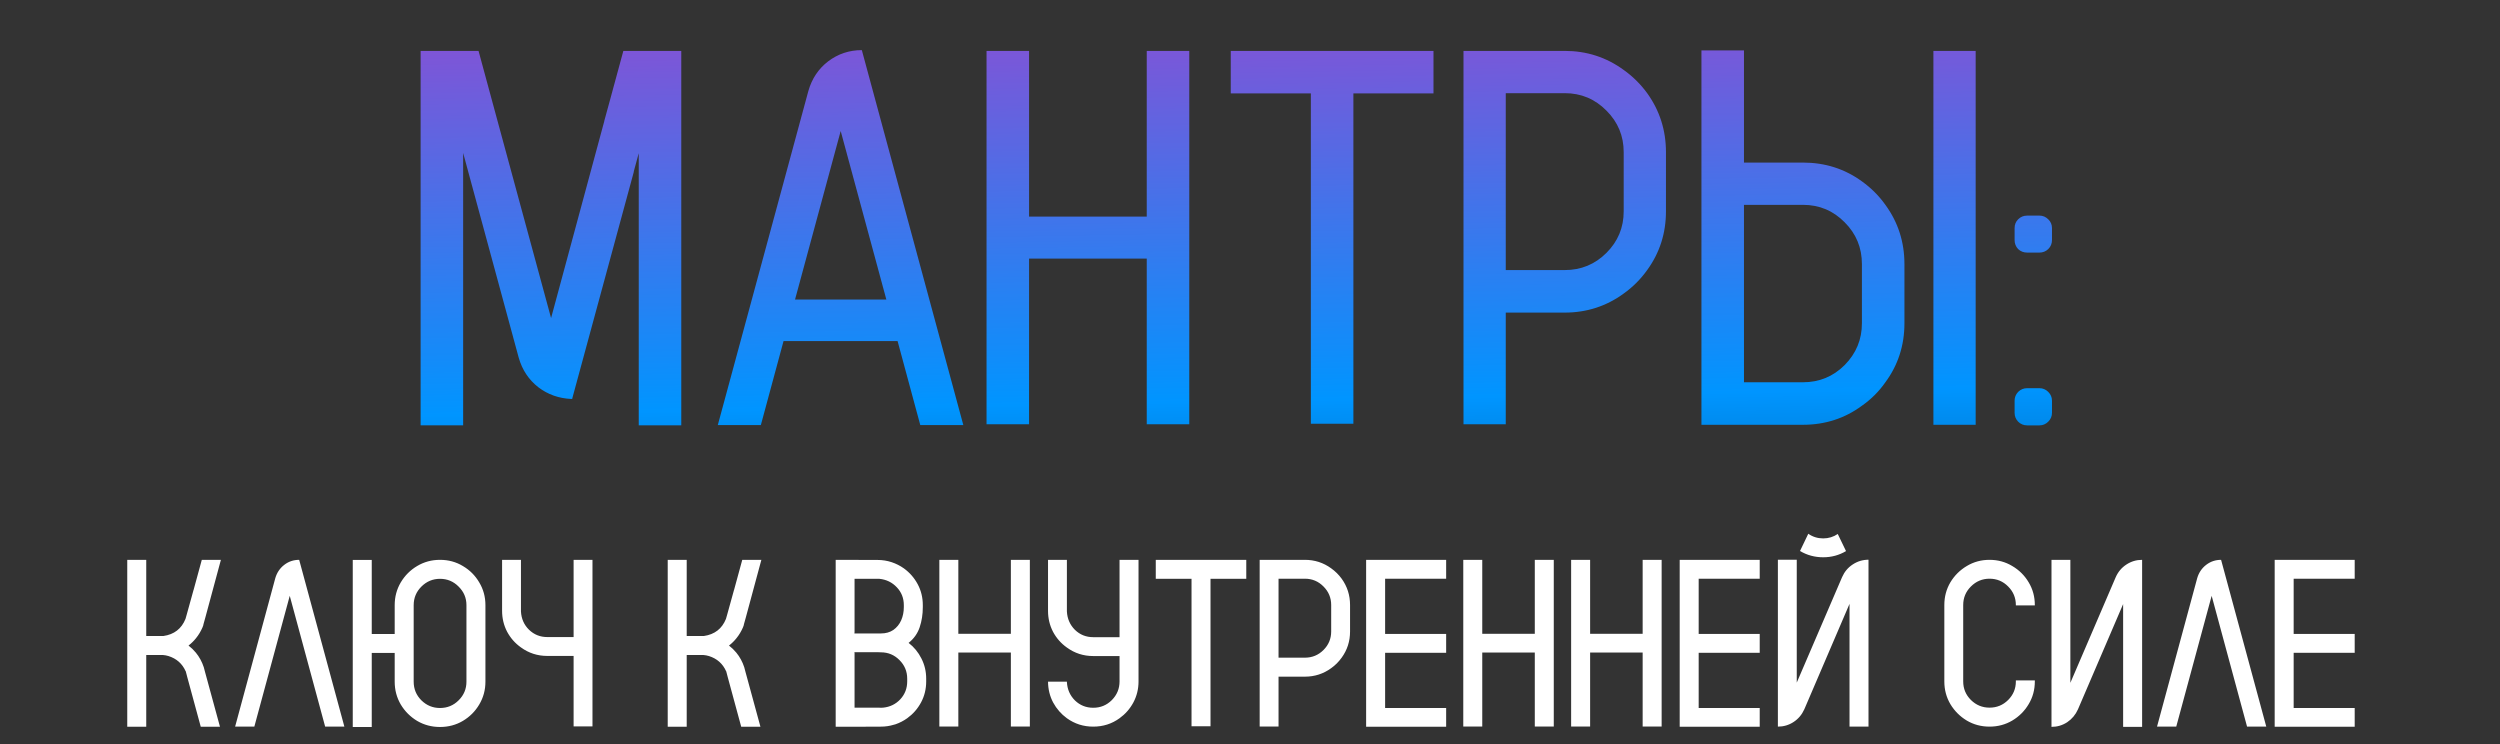
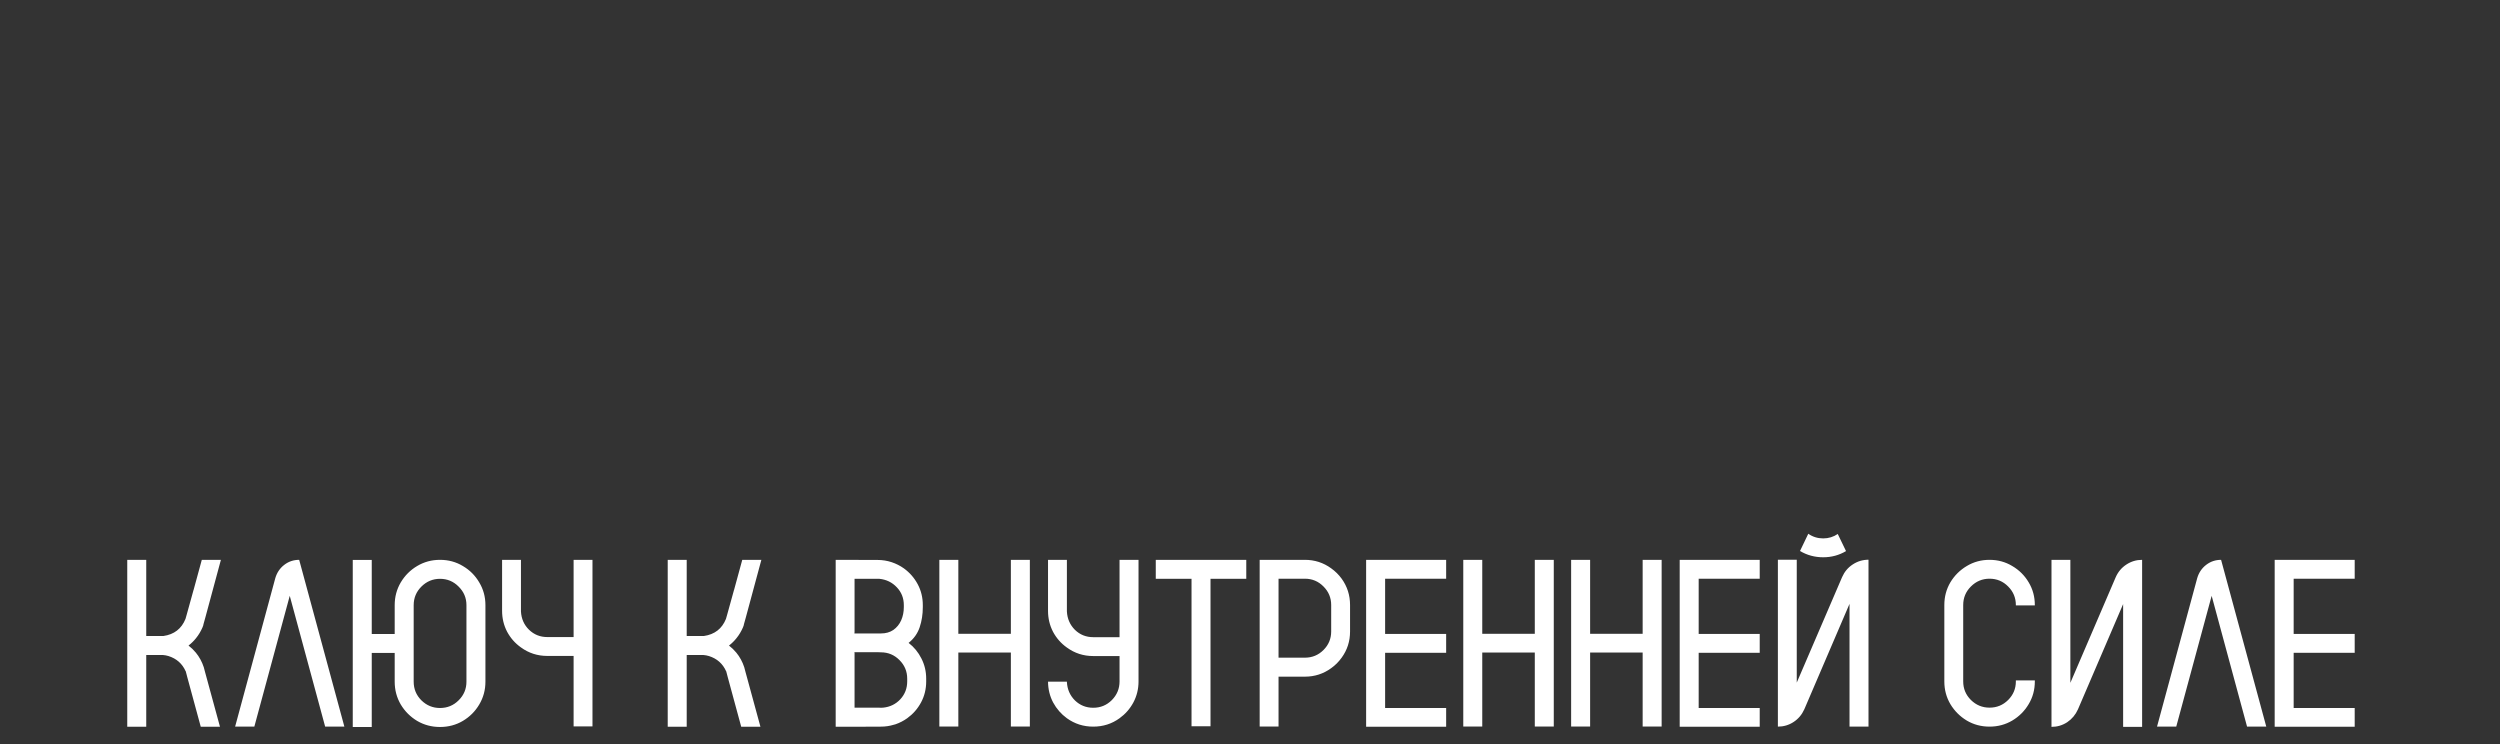
<svg xmlns="http://www.w3.org/2000/svg" width="1310" height="390" viewBox="0 0 1310 390" fill="none">
  <rect x="0" y="0" width="1310" height="390" fill="#333333" stroke="none" />
-   <path d="M326.636 26.672H356.987V222.863H334.702V80.266L332.104 89.836V90.109L299.976 208.371L299.839 209.055H299.429C292.866 208.781 287.078 206.73 282.065 202.902C277.052 198.983 273.634 193.833 271.812 187.453L245.425 90.246L242.69 80.129V222.863H220.405V26.672H250.757L258.687 55.93L288.765 166.672L316.655 63.449V63.312L319.39 53.332L320.21 50.324L326.636 26.672ZM451.597 26.262L504.78 222.727H482.222L470.327 178.703H410.581L398.687 222.727H376.128L423.569 47.727C425.392 41.255 428.856 36.06 433.96 32.141C439.155 28.221 445.034 26.262 451.597 26.262ZM416.597 156.965H464.448L440.522 68.644L416.597 156.965ZM600.894 26.672H623.179V222.316H600.894V135.5H539.233V222.316H516.948V26.672H539.233V113.488H600.894V26.672ZM751.147 26.672V48.957H709.175V222.043H686.89V48.957H644.917V26.672H751.147ZM863.12 48.82C869.683 57.935 872.964 68.234 872.964 79.719V110.754C872.964 122.238 869.683 132.492 863.12 141.516C859.657 146.346 855.555 150.448 850.815 153.82C841.701 160.474 831.401 163.801 819.917 163.801H789.019V222.316H766.87V26.672H819.917C831.401 26.672 841.701 29.999 850.815 36.652C855.555 40.025 859.657 44.081 863.12 48.82ZM850.815 110.754V79.719C850.815 71.242 847.808 63.996 841.792 57.98C835.776 51.874 828.485 48.82 819.917 48.82H789.019V141.516H819.917C828.485 141.516 835.776 138.508 841.792 132.492C847.808 126.477 850.815 119.23 850.815 110.754ZM1013.1 26.672H1035.25V222.59H1013.1V26.672ZM987.944 107.336C994.598 116.451 997.925 126.796 997.925 138.371V169.406C997.925 180.982 994.598 191.281 987.944 200.305C984.572 205.135 980.47 209.237 975.64 212.609C966.616 219.263 956.317 222.59 944.741 222.59H891.558V26.398H913.843V85.188H944.741C956.317 85.188 966.616 88.469 975.64 95.031C980.47 98.495 984.572 102.596 987.944 107.336ZM975.64 169.406V138.371C975.64 129.803 972.632 122.512 966.616 116.496C960.601 110.389 953.309 107.336 944.741 107.336H913.843V200.305H944.741C953.309 200.305 960.601 197.297 966.616 191.281C972.632 185.174 975.64 177.883 975.64 169.406ZM1062.22 222.897C1060.37 222.897 1058.8 222.248 1057.5 220.949C1056.27 219.65 1055.65 218.112 1055.65 216.335V209.978C1055.65 208.2 1056.27 206.662 1057.5 205.363C1058.8 204.064 1060.37 203.415 1062.22 203.415H1068.68C1070.45 203.415 1071.99 204.064 1073.29 205.363C1074.59 206.662 1075.24 208.2 1075.24 209.978V216.335C1075.24 218.112 1074.59 219.65 1073.29 220.949C1071.99 222.248 1070.45 222.897 1068.68 222.897H1062.22ZM1062.22 132.355C1060.37 132.355 1058.8 131.74 1057.5 130.51C1056.27 129.211 1055.65 127.639 1055.65 125.793V119.538C1055.65 117.692 1056.27 116.154 1057.5 114.924C1058.8 113.625 1060.37 112.976 1062.22 112.976H1068.68C1070.45 112.976 1071.99 113.625 1073.29 114.924C1074.59 116.154 1075.24 117.692 1075.24 119.538V125.793C1075.24 127.639 1074.59 129.211 1073.29 130.51C1071.99 131.74 1070.45 132.355 1068.68 132.355H1062.22Z" fill="url(#paint0_linear_471_7)" />
  <path d="M106.782 349.628L107.393 351.947L115.266 380.817H105.195L98.115 354.755L97.322 351.703H97.261C95.511 347.756 92.52 345.111 88.289 343.769C87.353 343.484 86.376 343.301 85.359 343.219H76.631V380.817H66.682V293.354H76.631V333.271H85.603C91.259 332.457 95.124 329.466 97.2 324.298L97.81 322.162L98.603 319.293L101.411 309.162L101.472 309.04L101.533 308.795L105.745 293.354H115.754L107.637 323.444L106.599 327.167C106.599 327.33 106.579 327.472 106.538 327.594C106.416 328.001 106.274 328.388 106.111 328.754C105.216 330.829 104.076 332.721 102.693 334.43C101.554 335.854 100.251 337.136 98.787 338.275C100.211 339.374 101.493 340.615 102.632 341.999C104.463 344.236 105.846 346.78 106.782 349.628ZM180.452 380.756H170.381L151.826 312.213L133.271 380.756H123.201L144.258 302.936C145.112 300.047 146.679 297.728 148.958 295.978C151.236 294.228 153.84 293.354 156.77 293.354L180.452 380.756ZM230.562 293.354C234.956 293.354 238.944 294.432 242.524 296.588C246.146 298.704 249.014 301.573 251.13 305.194C253.287 308.775 254.365 312.742 254.365 317.096V357.196C254.365 361.55 253.287 365.538 251.13 369.159C249.014 372.74 246.146 375.609 242.524 377.765C238.944 379.881 234.956 380.939 230.562 380.939C226.208 380.939 222.22 379.881 218.599 377.765C215.018 375.609 212.149 372.74 209.993 369.159C207.877 365.538 206.819 361.55 206.819 357.196V342.121H194.795V380.939H184.846V293.415H194.795V332.233H206.819V317.096C206.819 312.742 207.877 308.775 209.993 305.194C212.149 301.573 215.018 298.704 218.599 296.588C222.22 294.432 226.208 293.354 230.562 293.354ZM244.417 357.196V317.096C244.417 313.312 243.053 310.077 240.327 307.392C237.642 304.665 234.386 303.302 230.562 303.302C226.777 303.302 223.522 304.665 220.796 307.392C218.11 310.077 216.768 313.312 216.768 317.096V357.196C216.768 361.021 218.11 364.276 220.796 366.962C223.522 369.647 226.777 370.99 230.562 370.99C234.386 370.99 237.642 369.647 240.327 366.962C243.053 364.276 244.417 361.021 244.417 357.196ZM300.569 293.354H310.457V380.634H300.569V343.708H286.775C281.648 343.708 277.05 342.222 272.981 339.252C269.929 337.095 267.508 334.349 265.718 331.012C263.968 327.635 263.093 323.973 263.093 320.026V293.354H272.981V320.392C273.184 324.217 274.588 327.411 277.192 329.975C279.837 332.538 283.031 333.82 286.775 333.82H300.569V293.354ZM389.985 349.628L390.596 351.947L398.469 380.817H388.398L381.318 354.755L380.525 351.703H380.464C378.714 347.756 375.723 345.111 371.492 343.769C370.556 343.484 369.579 343.301 368.562 343.219H359.834V380.817H349.885V293.354H359.834V333.271H368.806C374.462 332.457 378.328 329.466 380.403 324.298L381.013 322.162L381.807 319.293L384.614 309.162L384.675 309.04L384.736 308.795L388.948 293.354H398.958L390.84 323.444L389.802 327.167C389.802 327.33 389.782 327.472 389.741 327.594C389.619 328.001 389.477 328.388 389.314 328.754C388.419 330.829 387.279 332.721 385.896 334.43C384.757 335.854 383.455 337.136 381.99 338.275C383.414 339.374 384.696 340.615 385.835 341.999C387.666 344.236 389.049 346.78 389.985 349.628ZM483.552 317.096V318.134C483.552 321.918 483.003 325.438 481.904 328.693C480.806 331.948 478.873 334.674 476.106 336.872C478.954 339.069 481.192 341.795 482.82 345.05C484.488 348.306 485.322 351.825 485.322 355.609V357.074C485.322 361.062 484.427 364.724 482.637 368.061C480.846 371.397 478.425 374.164 475.374 376.361C473.502 377.704 471.447 378.762 469.209 379.535C468.924 379.617 468.619 379.698 468.293 379.779C466.178 380.43 463.94 380.756 461.58 380.756L447.786 380.817H437.898V293.354L459.871 293.415C462.393 293.415 464.835 293.801 467.195 294.574C469.514 295.347 471.65 296.426 473.604 297.809C476.655 300.006 479.076 302.773 480.867 306.11C482.657 309.446 483.552 313.109 483.552 317.096ZM475.374 357.074V355.609C475.374 351.825 474.031 348.59 471.345 345.905C468.66 343.179 465.404 341.815 461.58 341.815C461.051 341.815 460.522 341.795 459.993 341.754H447.725V342.06H447.786V370.807H460.42C460.827 370.848 461.213 370.868 461.58 370.868C461.986 370.868 462.393 370.848 462.8 370.807C466.381 370.441 469.372 368.976 471.772 366.413C474.173 363.808 475.374 360.696 475.374 357.074ZM473.604 318.134V317.096C473.604 313.434 472.383 310.321 469.941 307.758C467.5 305.154 464.448 303.668 460.786 303.302H447.786V331.5H447.725V331.928H461.58C464.143 331.928 466.32 331.317 468.11 330.097C469.901 328.835 471.264 327.167 472.2 325.092C473.136 322.976 473.604 320.657 473.604 318.134ZM529.695 293.354H539.644V380.695H529.695V341.938H502.168V380.695H492.219V293.354H502.168V332.111H529.695V293.354ZM586.641 293.354H596.589V357.074C596.589 361.021 595.694 364.683 593.904 368.061C592.113 371.397 589.692 374.164 586.641 376.361C582.612 379.291 578.014 380.756 572.847 380.756C567.72 380.756 563.122 379.291 559.053 376.361C556.042 374.164 553.641 371.417 551.851 368.122C550.101 364.826 549.206 361.184 549.165 357.196H559.053V357.379C559.256 361.204 560.66 364.419 563.264 367.023C565.909 369.586 569.103 370.868 572.847 370.868C576.672 370.868 579.927 369.525 582.612 366.84C585.298 364.114 586.641 360.858 586.641 357.074V343.769H572.847C567.72 343.769 563.122 342.283 559.053 339.313C556.001 337.156 553.58 334.41 551.79 331.073C550.04 327.696 549.165 324.034 549.165 320.087V293.354H559.053V320.392C559.256 324.217 560.66 327.431 563.264 330.036C565.909 332.599 569.103 333.881 572.847 333.881H586.641V293.354ZM653.047 293.354V303.302H634.309V380.573H624.36V303.302H605.623V293.354H653.047ZM703.035 303.241C705.964 307.31 707.429 311.908 707.429 317.035V330.89C707.429 336.017 705.964 340.595 703.035 344.623C701.488 346.78 699.657 348.611 697.542 350.116C693.472 353.087 688.875 354.572 683.748 354.572H669.954V380.695H660.066V293.354H683.748C688.875 293.354 693.472 294.839 697.542 297.809C699.657 299.315 701.488 301.125 703.035 303.241ZM697.542 330.89V317.035C697.542 313.251 696.199 310.016 693.513 307.331C690.828 304.604 687.572 303.241 683.748 303.241H669.954V344.623H683.748C687.572 344.623 690.828 343.28 693.513 340.595C696.199 337.909 697.542 334.674 697.542 330.89ZM757.783 303.241H725.801V332.172H757.783V342.06H725.801V370.99H757.783V380.817H715.852V293.354H757.783V303.241ZM804.231 293.354H814.18V380.695H804.231V341.938H776.704V380.695H766.755V293.354H776.704V332.111H804.231V293.354ZM860.75 293.354H870.698V380.695H860.75V341.938H833.223V380.695H823.274V293.354H833.223V332.111H860.75V293.354ZM922.09 303.241H890.107V332.172H922.09V342.06H890.107V370.99H922.09V380.817H880.159V293.354H922.09V303.241ZM962.983 279.804L967.317 288.776C963.695 290.932 959.708 292.011 955.354 292.011C950.919 292.011 946.87 290.912 943.208 288.715L947.542 279.682C949.861 281.309 952.465 282.123 955.354 282.123C958.162 282.123 960.705 281.35 962.983 279.804ZM979.097 380.756H969.148V316.425L945.466 371.662C944.205 374.469 942.333 376.687 939.851 378.314C937.369 379.942 934.622 380.756 931.611 380.756V293.292H941.499V357.685L965.242 302.448C966.462 299.64 968.314 297.423 970.796 295.795C973.319 294.127 976.086 293.292 979.097 293.292V380.756ZM1056.31 317.218V317.035C1056.31 313.251 1054.96 310.016 1052.28 307.331C1049.59 304.604 1046.34 303.241 1042.51 303.241C1038.73 303.241 1035.47 304.604 1032.75 307.331C1030.06 310.016 1028.72 313.251 1028.72 317.035V357.074C1028.72 360.858 1030.06 364.093 1032.75 366.779C1035.47 369.464 1038.73 370.807 1042.51 370.807C1046.34 370.807 1049.59 369.464 1052.28 366.779C1054.96 364.093 1056.31 360.858 1056.31 357.074V356.525H1066.25V357.074C1066.25 361.428 1065.18 365.395 1063.02 368.976C1060.9 372.557 1058.04 375.425 1054.41 377.582C1050.83 379.698 1046.87 380.756 1042.51 380.756C1038.16 380.756 1034.19 379.698 1030.61 377.582C1027.03 375.425 1024.16 372.557 1022 368.976C1019.89 365.395 1018.83 361.428 1018.83 357.074V317.035C1018.83 312.681 1019.89 308.714 1022 305.133C1024.16 301.553 1027.03 298.704 1030.61 296.588C1034.19 294.432 1038.16 293.354 1042.51 293.354C1046.87 293.354 1050.83 294.432 1054.41 296.588C1058.04 298.704 1060.9 301.553 1063.02 305.133C1065.18 308.714 1066.25 312.681 1066.25 317.035V317.218H1056.31ZM1122.47 293.354V380.878H1112.52V316.547L1088.84 371.723C1087.58 374.53 1085.7 376.768 1083.22 378.437C1080.74 380.064 1077.99 380.878 1074.98 380.878V293.354H1084.87V357.807L1108.61 302.509C1109.83 299.701 1111.69 297.484 1114.17 295.856C1116.69 294.188 1119.46 293.354 1122.47 293.354ZM1187.53 380.756H1177.46L1158.91 312.213L1140.35 380.756H1130.28L1151.34 302.936C1152.19 300.047 1153.76 297.728 1156.04 295.978C1158.32 294.228 1160.92 293.354 1163.85 293.354L1187.53 380.756ZM1233.86 303.241H1201.88V332.172H1233.86V342.06H1201.88V370.99H1233.86V380.817H1191.93V293.354H1233.86V303.241Z" fill="white" />
  <defs>
    <linearGradient id="paint0_linear_471_7" x1="766.726" y1="-120.412" x2="773.267" y2="246.926" gradientUnits="userSpaceOnUse">
      <stop offset="0.349" stop-color="#8452D5" />
      <stop offset="0.894" stop-color="#0095FF" />
      <stop offset="1" stop-color="#007FD9" />
    </linearGradient>
  </defs>
</svg>